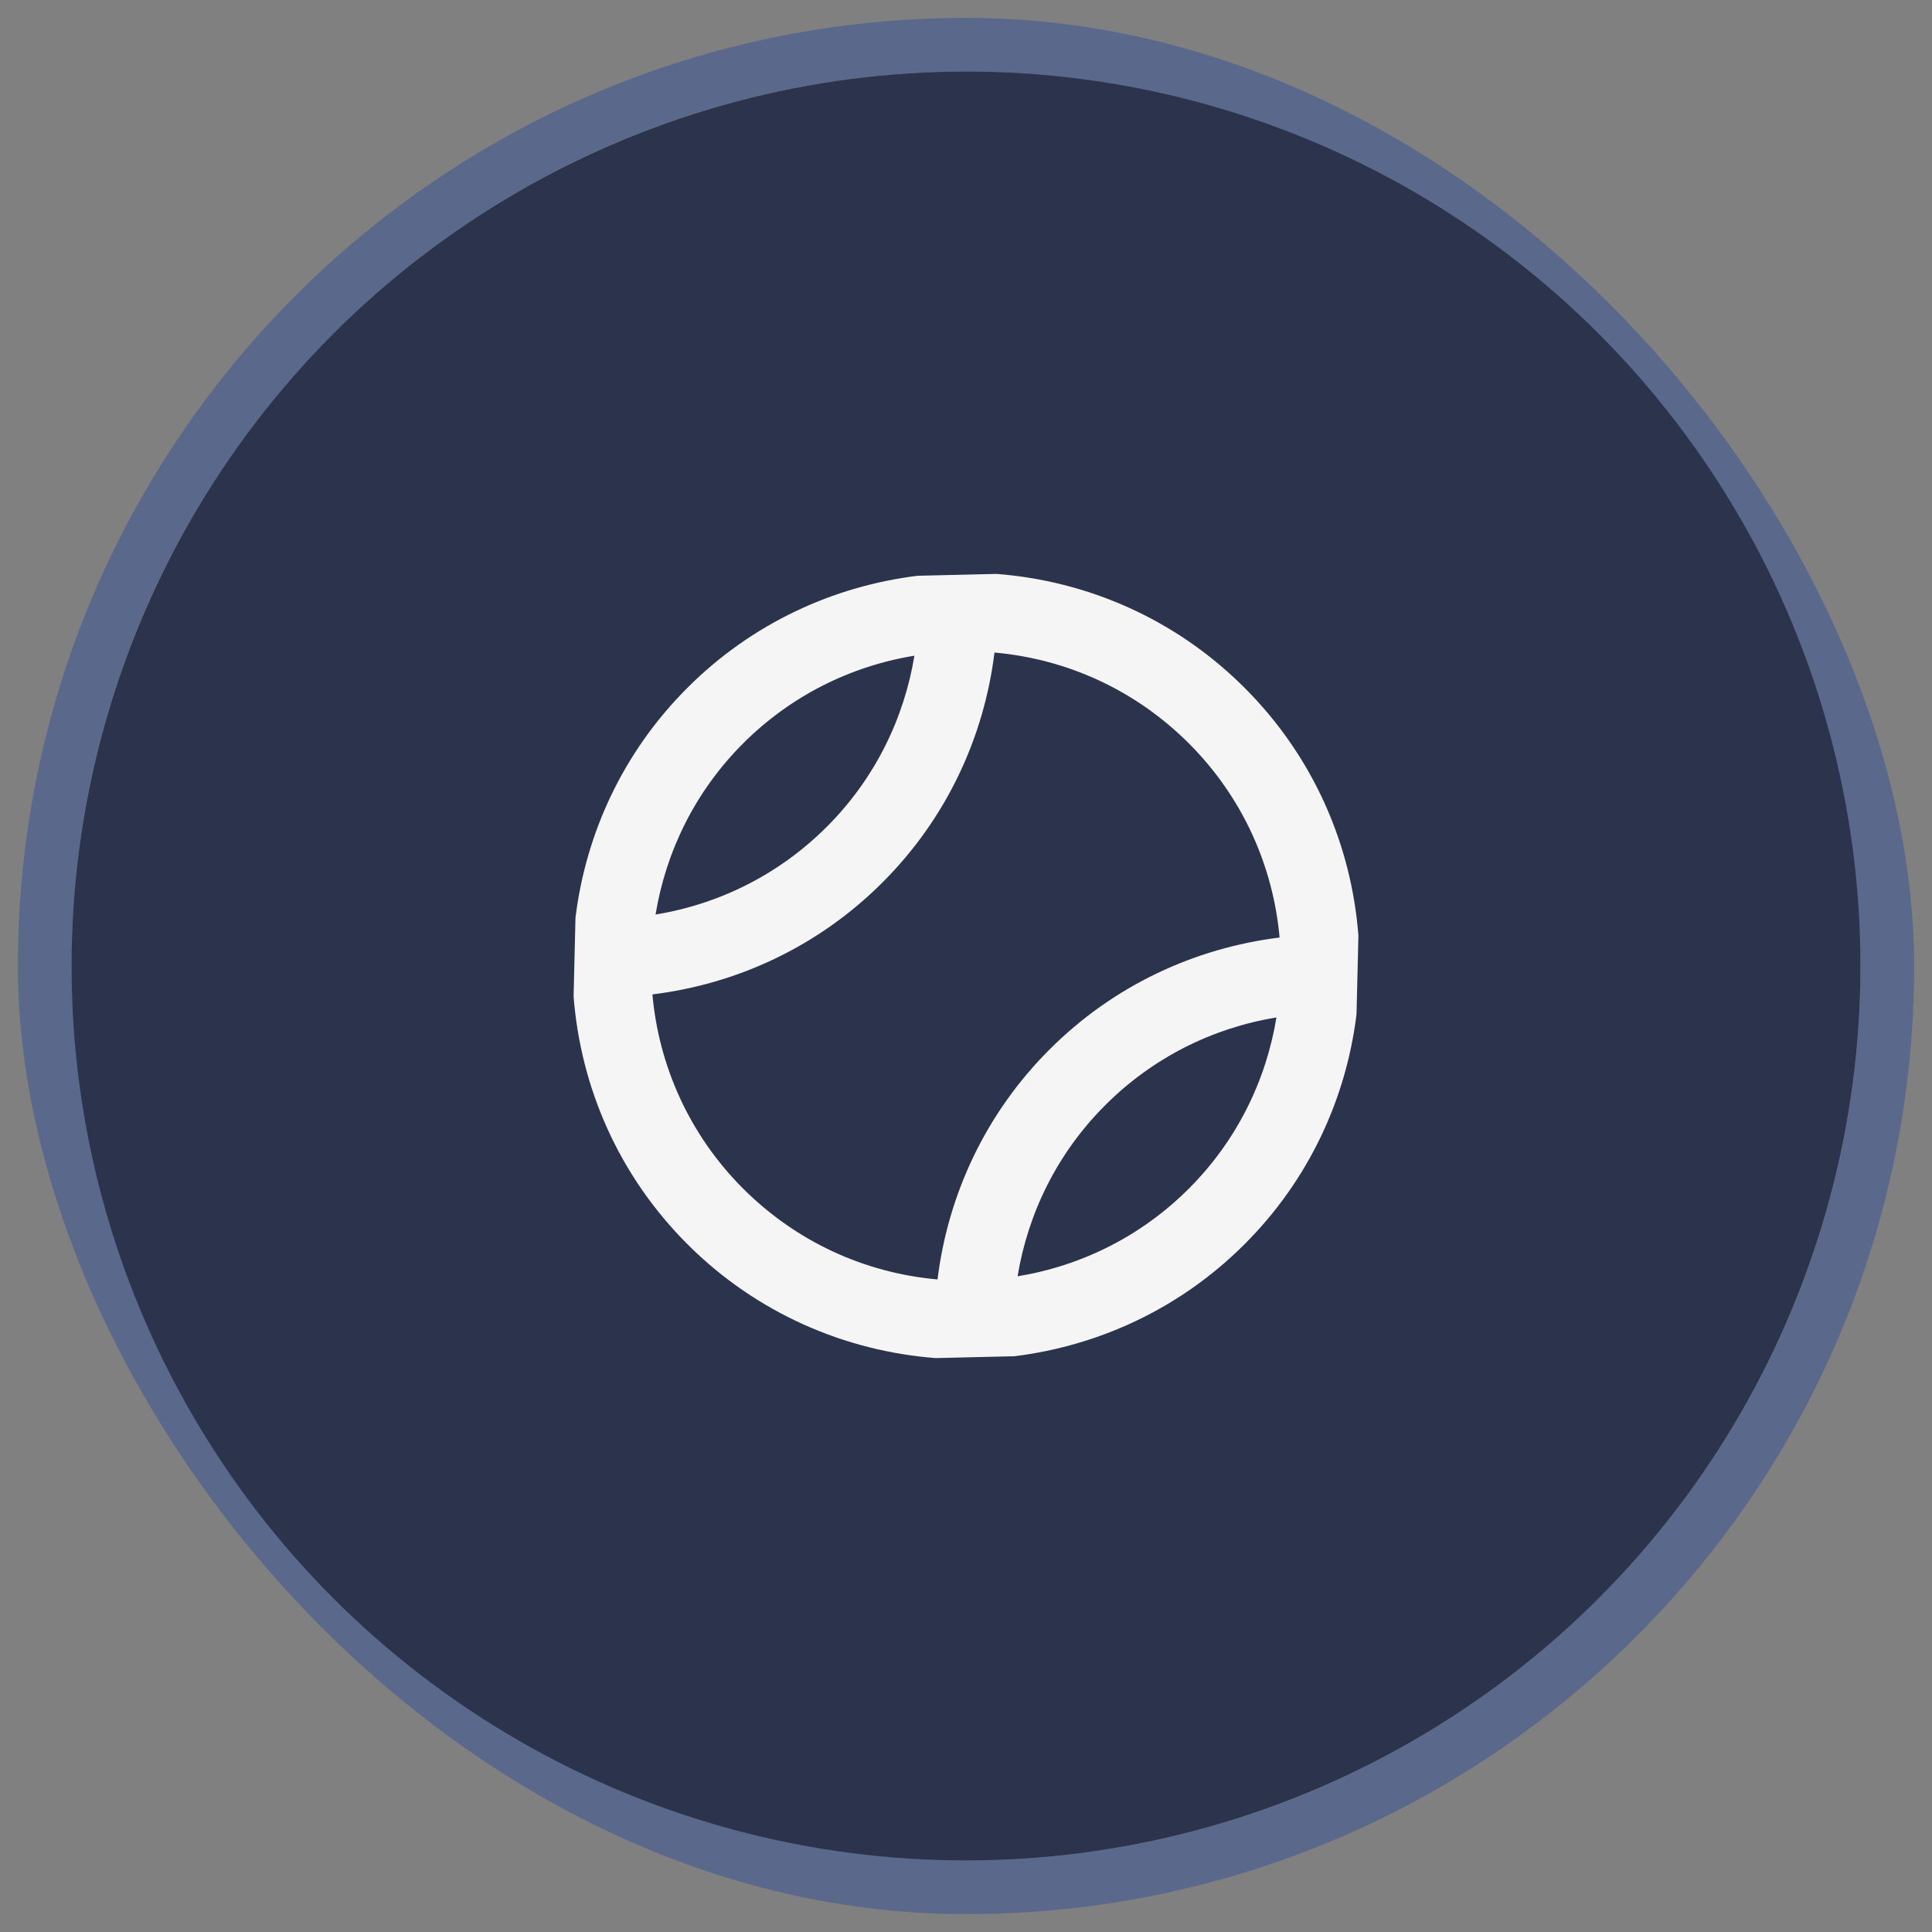
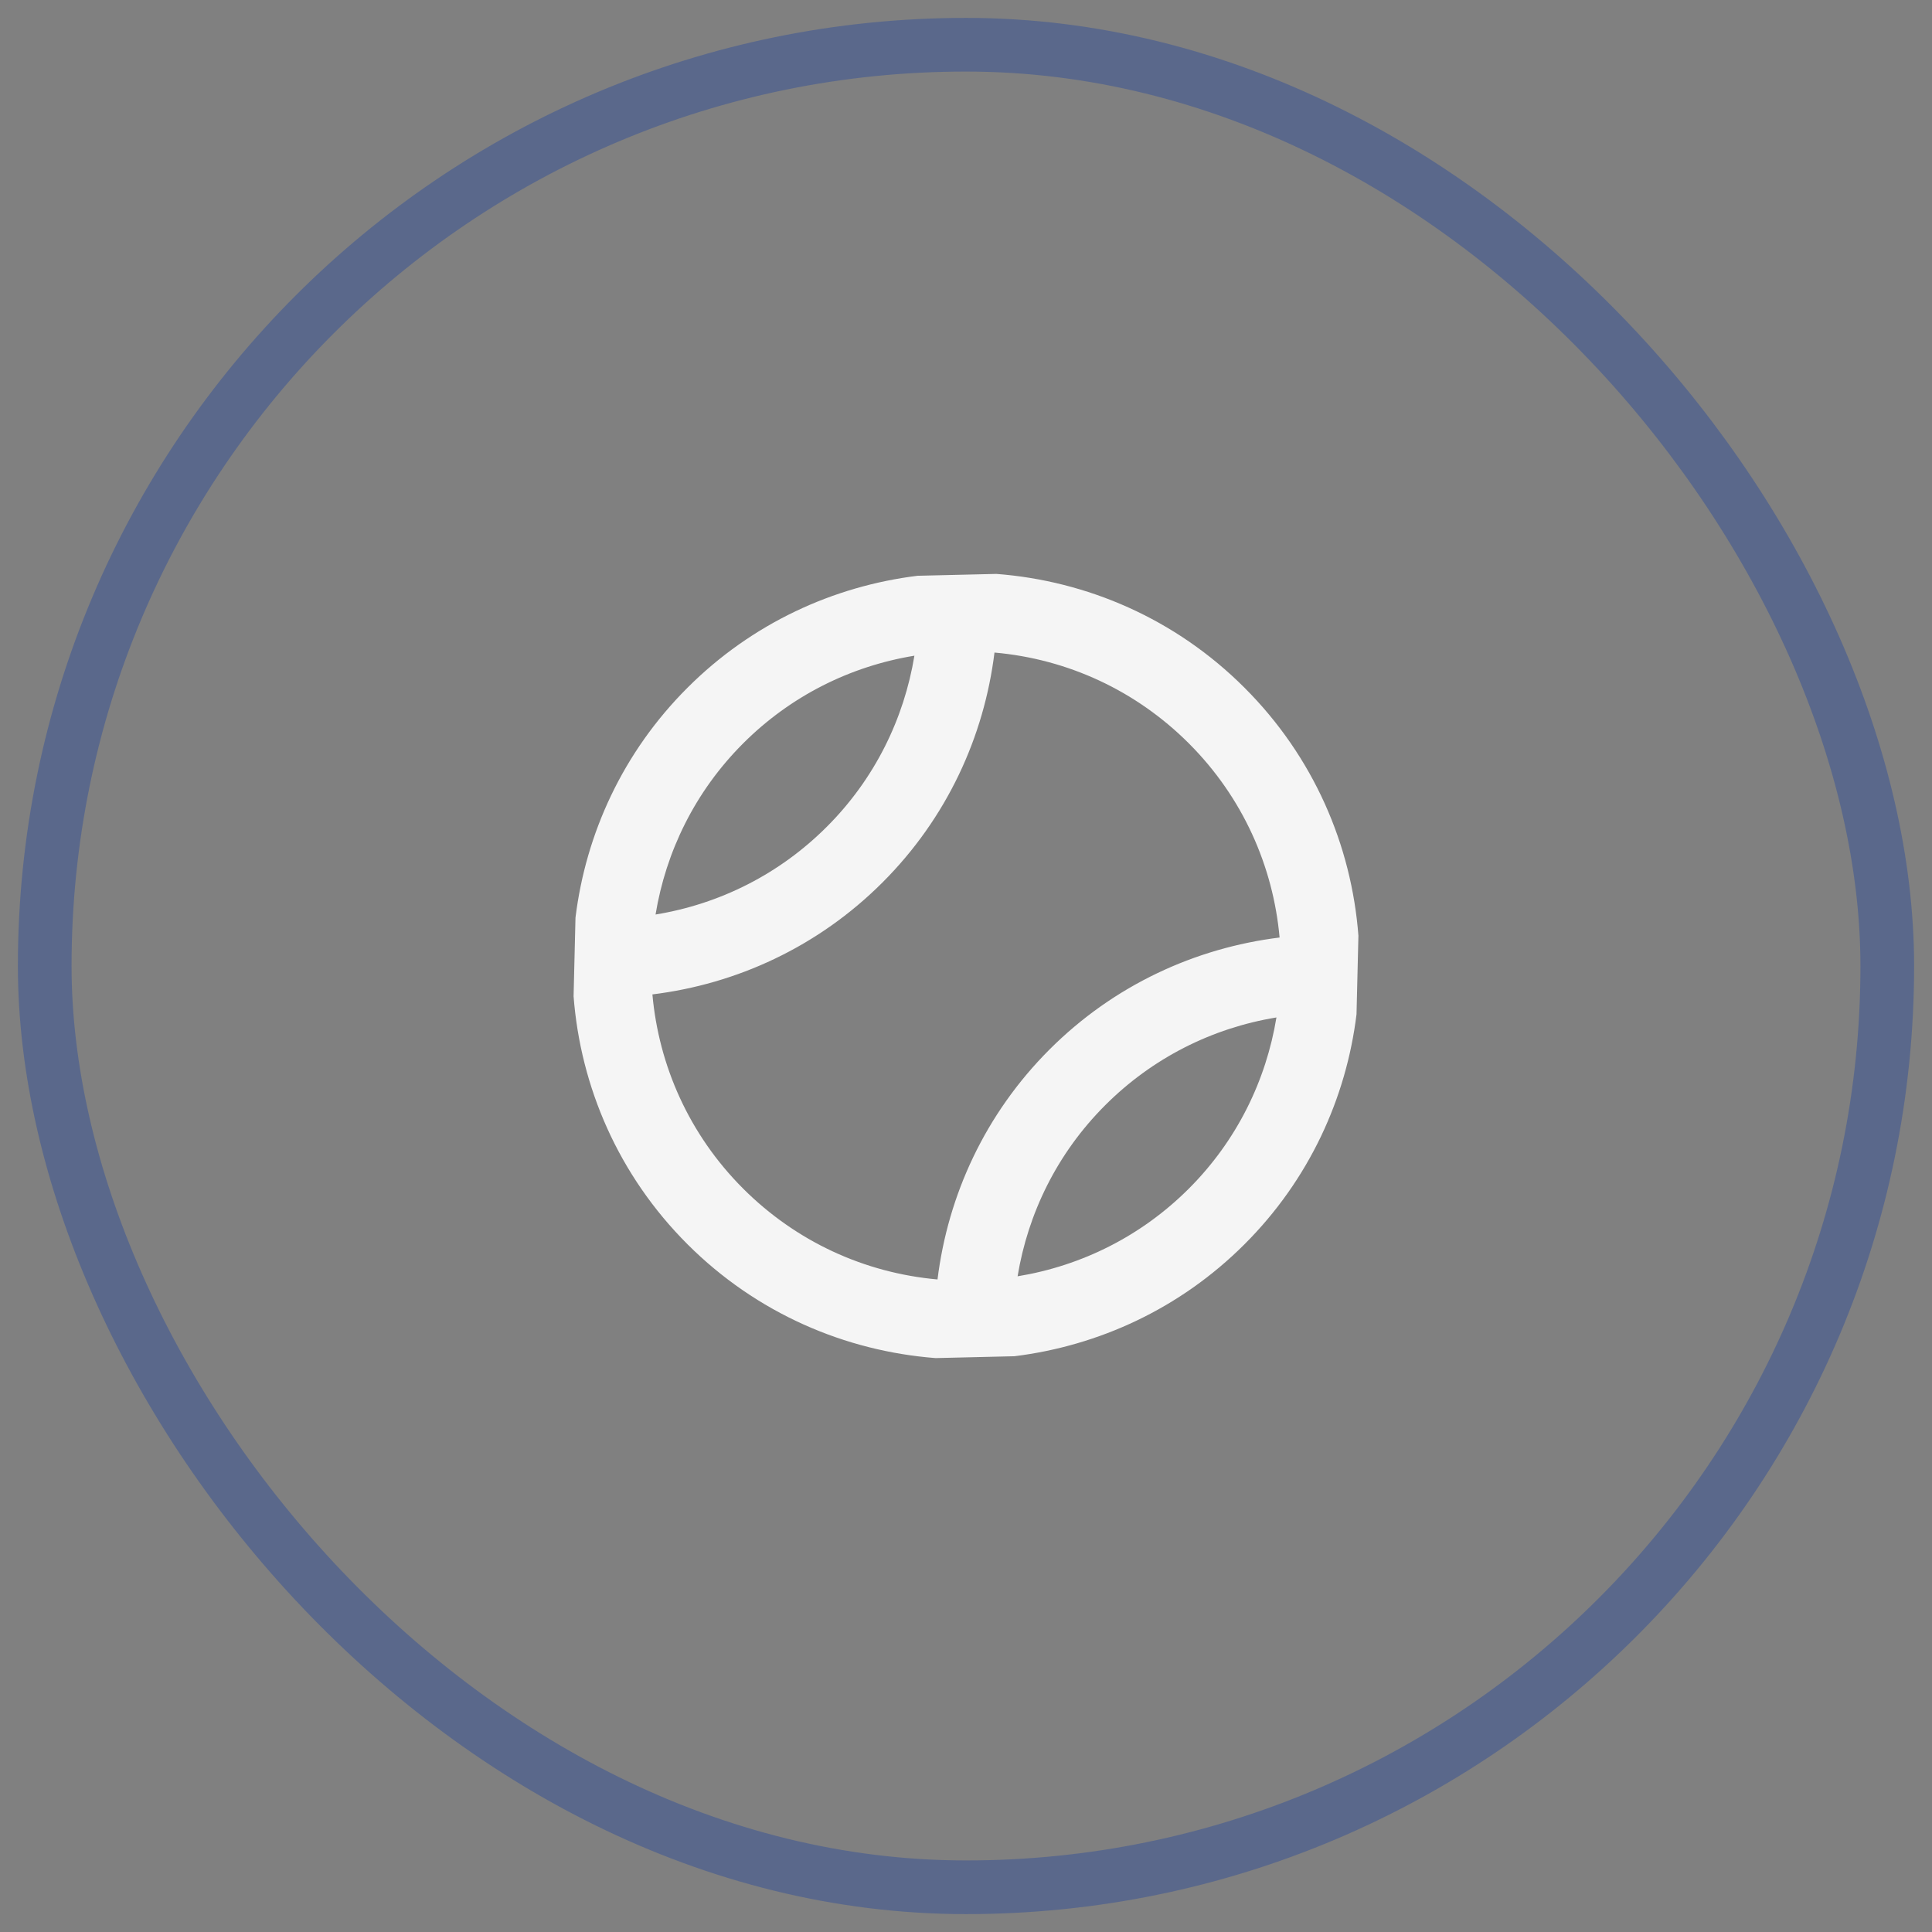
<svg xmlns="http://www.w3.org/2000/svg" width="54" height="54" viewBox="0 0 54 54" fill="none">
  <rect x="0" y="0" width="54" height="54" fill="#808080" stroke="none" />
  <rect x="1.25" y="1.25" width="51.5" height="51.5" rx="25.75" stroke="#5A688B" stroke-width="1.5" />
-   <circle cx="27" cy="27" r="25" fill="#2B344C" />
  <g clip-path="url(#clip0_714_300)">
    <path fill-rule="evenodd" clip-rule="evenodd" d="M35.677 28.438C33.874 28.734 32.211 29.572 30.893 30.889C29.542 32.238 28.731 33.92 28.442 35.673C30.245 35.377 31.91 34.54 33.228 33.223C34.578 31.873 35.389 30.19 35.677 28.438ZM26.204 35.761C26.494 33.412 27.531 31.137 29.335 29.333C31.139 27.53 33.415 26.495 35.765 26.204C35.587 24.223 34.743 22.291 33.228 20.777C31.754 19.304 29.848 18.421 27.796 18.239C27.506 20.588 26.469 22.863 24.665 24.666C22.861 26.469 20.585 27.505 18.235 27.794C18.413 29.777 19.257 31.709 20.772 33.223C22.246 34.696 24.152 35.578 26.204 35.761ZM18.323 25.561C20.126 25.266 21.791 24.427 23.108 23.11C24.458 21.762 25.269 20.079 25.558 18.327C23.755 18.622 22.09 19.46 20.772 20.777C19.422 22.126 18.611 23.809 18.323 25.561ZM37.915 28.35C37.627 30.699 36.59 32.974 34.784 34.778C32.98 36.581 30.704 37.616 28.355 37.907C27.905 37.962 27.453 38 27 38C26.717 38 26.434 37.981 26.151 37.959C23.624 37.764 21.149 36.709 19.216 34.778C17.282 32.845 16.226 30.374 16.032 27.848C15.976 27.116 15.994 26.38 16.085 25.649C16.374 23.3 17.41 21.025 19.216 19.222C21.02 17.419 23.296 16.383 25.646 16.093C26.095 16.037 26.547 16 27 16C27.283 16 27.566 16.019 27.849 16.041C30.376 16.234 32.851 17.289 34.784 19.222C36.718 21.154 37.775 23.625 37.968 26.152C38.024 26.884 38.006 27.62 37.915 28.35ZM27.849 16.041C27.566 16.019 27.283 16 27 16C26.547 16 26.095 16.037 25.646 16.093M16.032 27.848C15.976 27.116 15.994 26.38 16.085 25.649L16.032 27.848ZM37.968 26.152C38.024 26.884 38.006 27.62 37.915 28.35L37.968 26.152ZM28.355 37.907C27.905 37.962 27.453 38 27 38C26.717 38 26.434 37.981 26.151 37.959" fill="#F5F5F5" />
  </g>
  <defs>
    <clipPath id="clip0_714_300">
      <rect width="22" height="22" fill="white" transform="translate(16 16)" />
    </clipPath>
  </defs>
</svg>